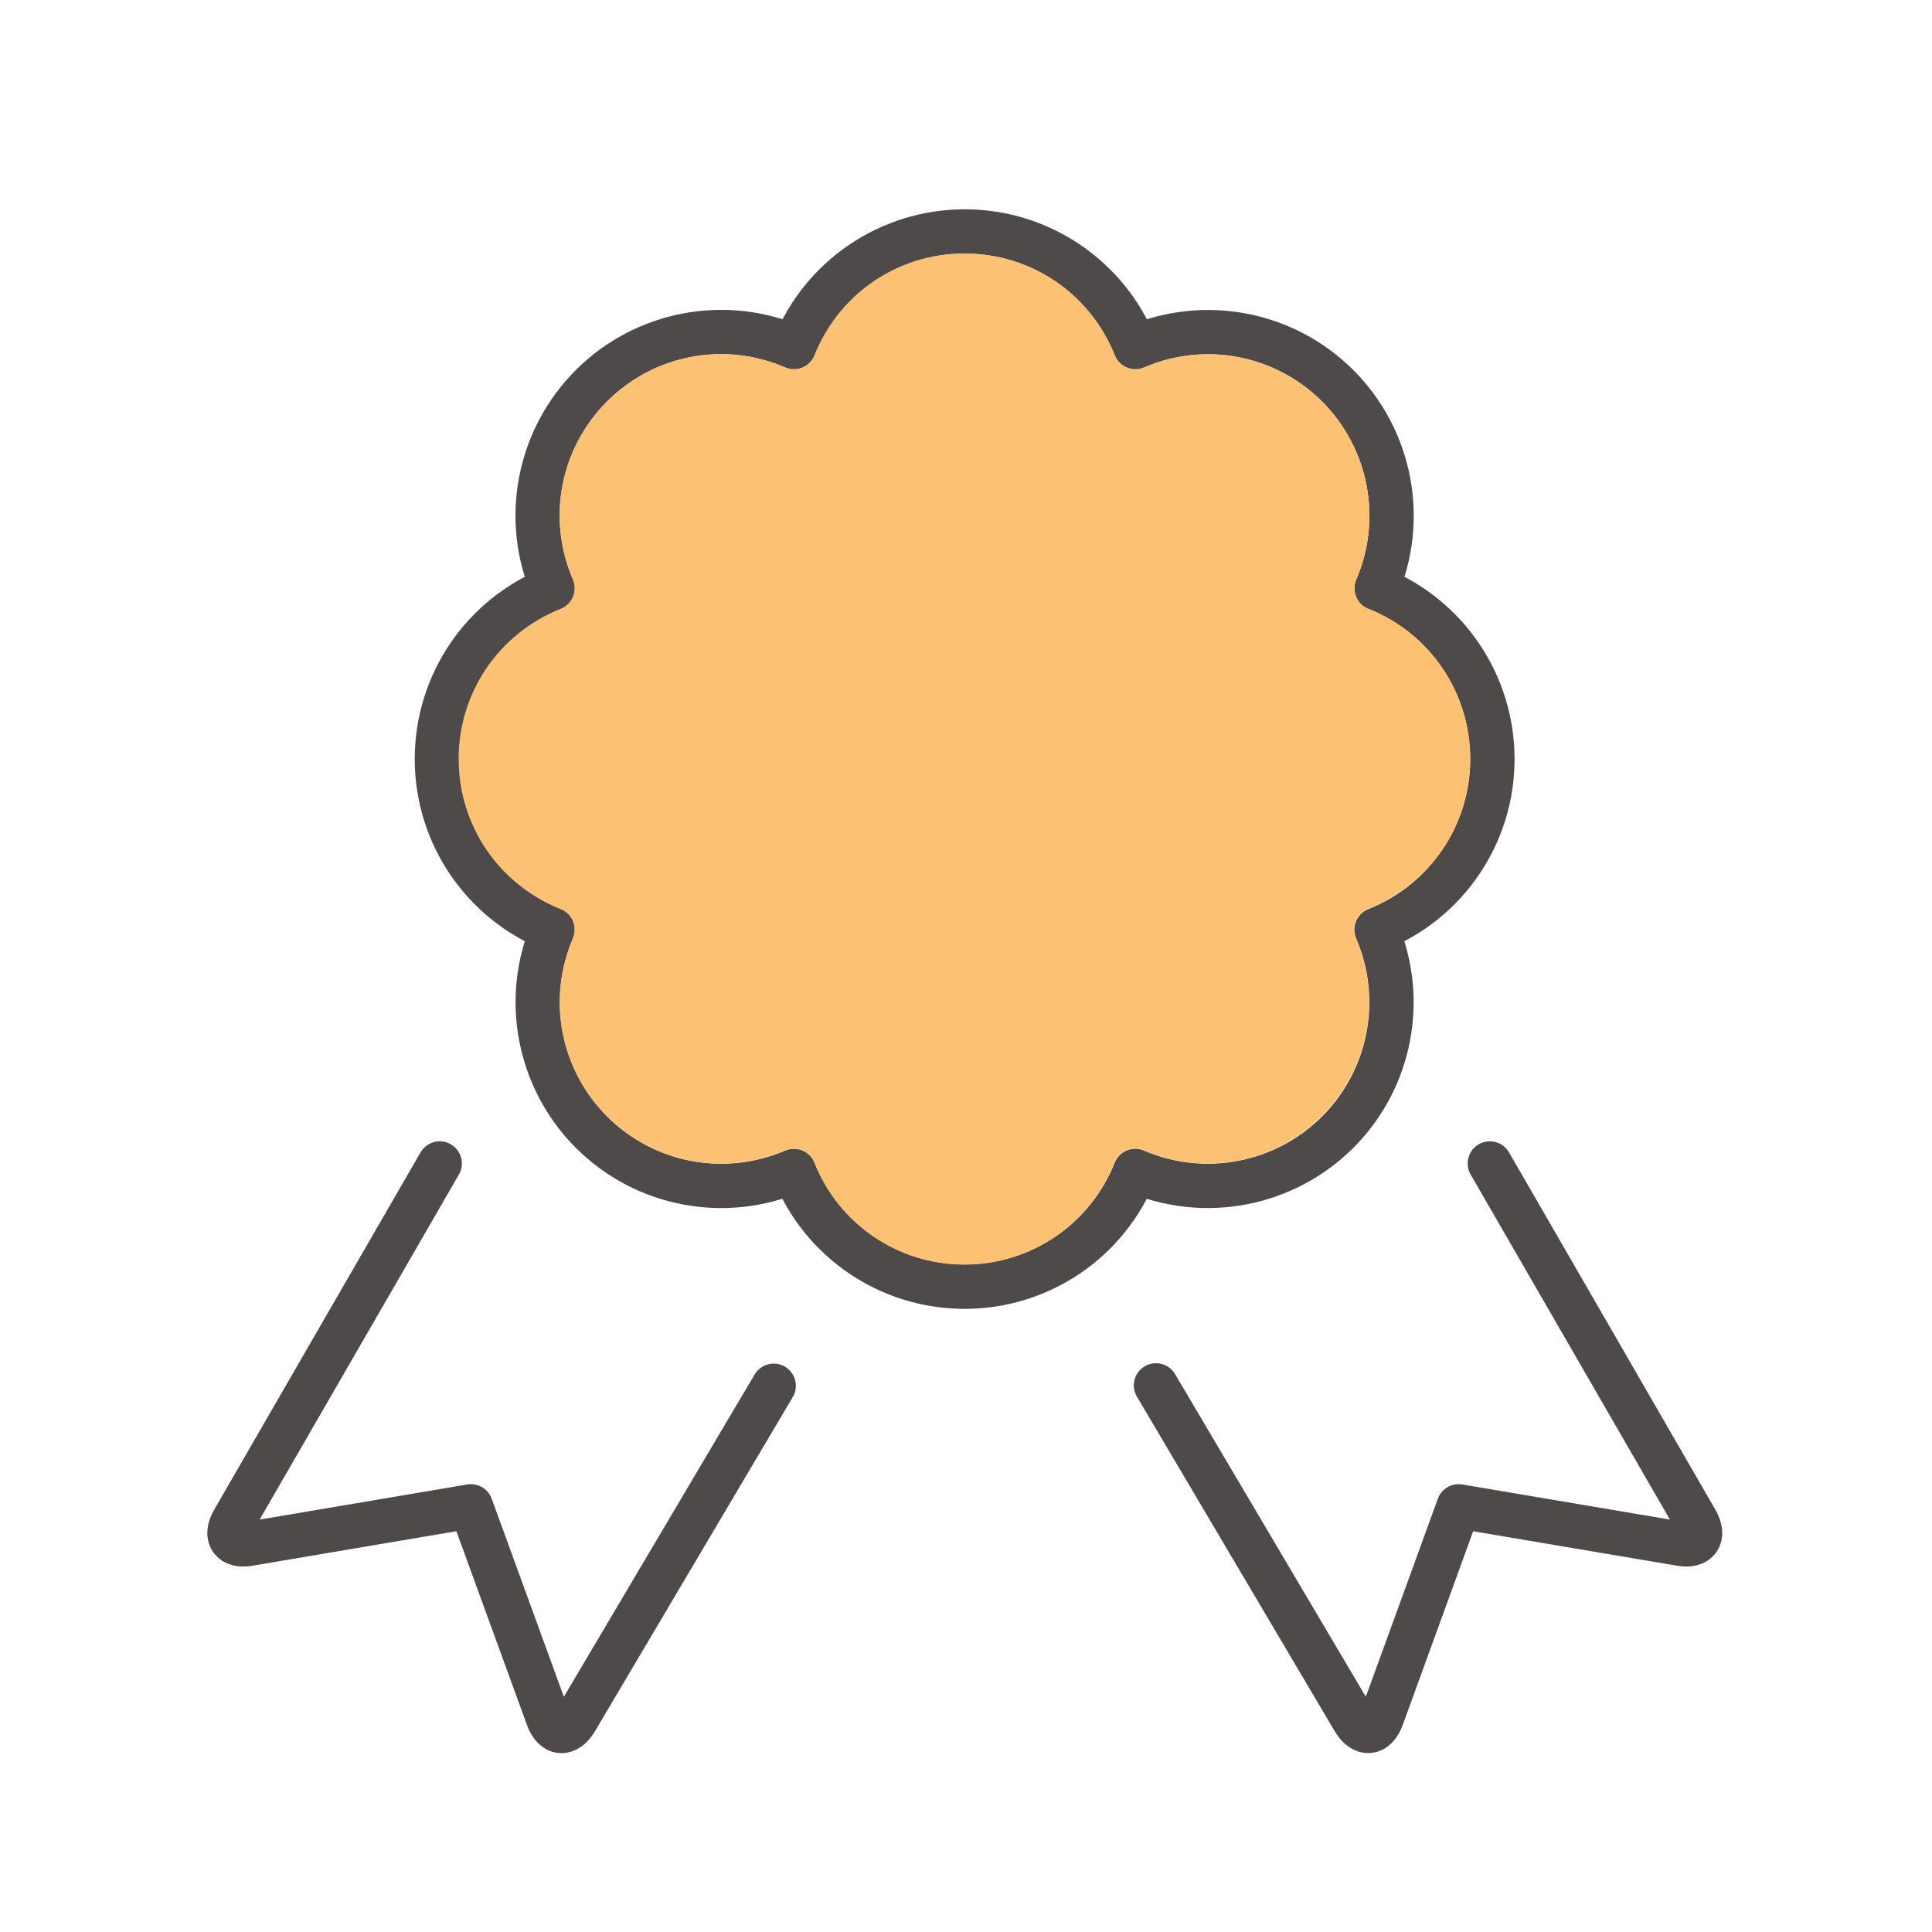
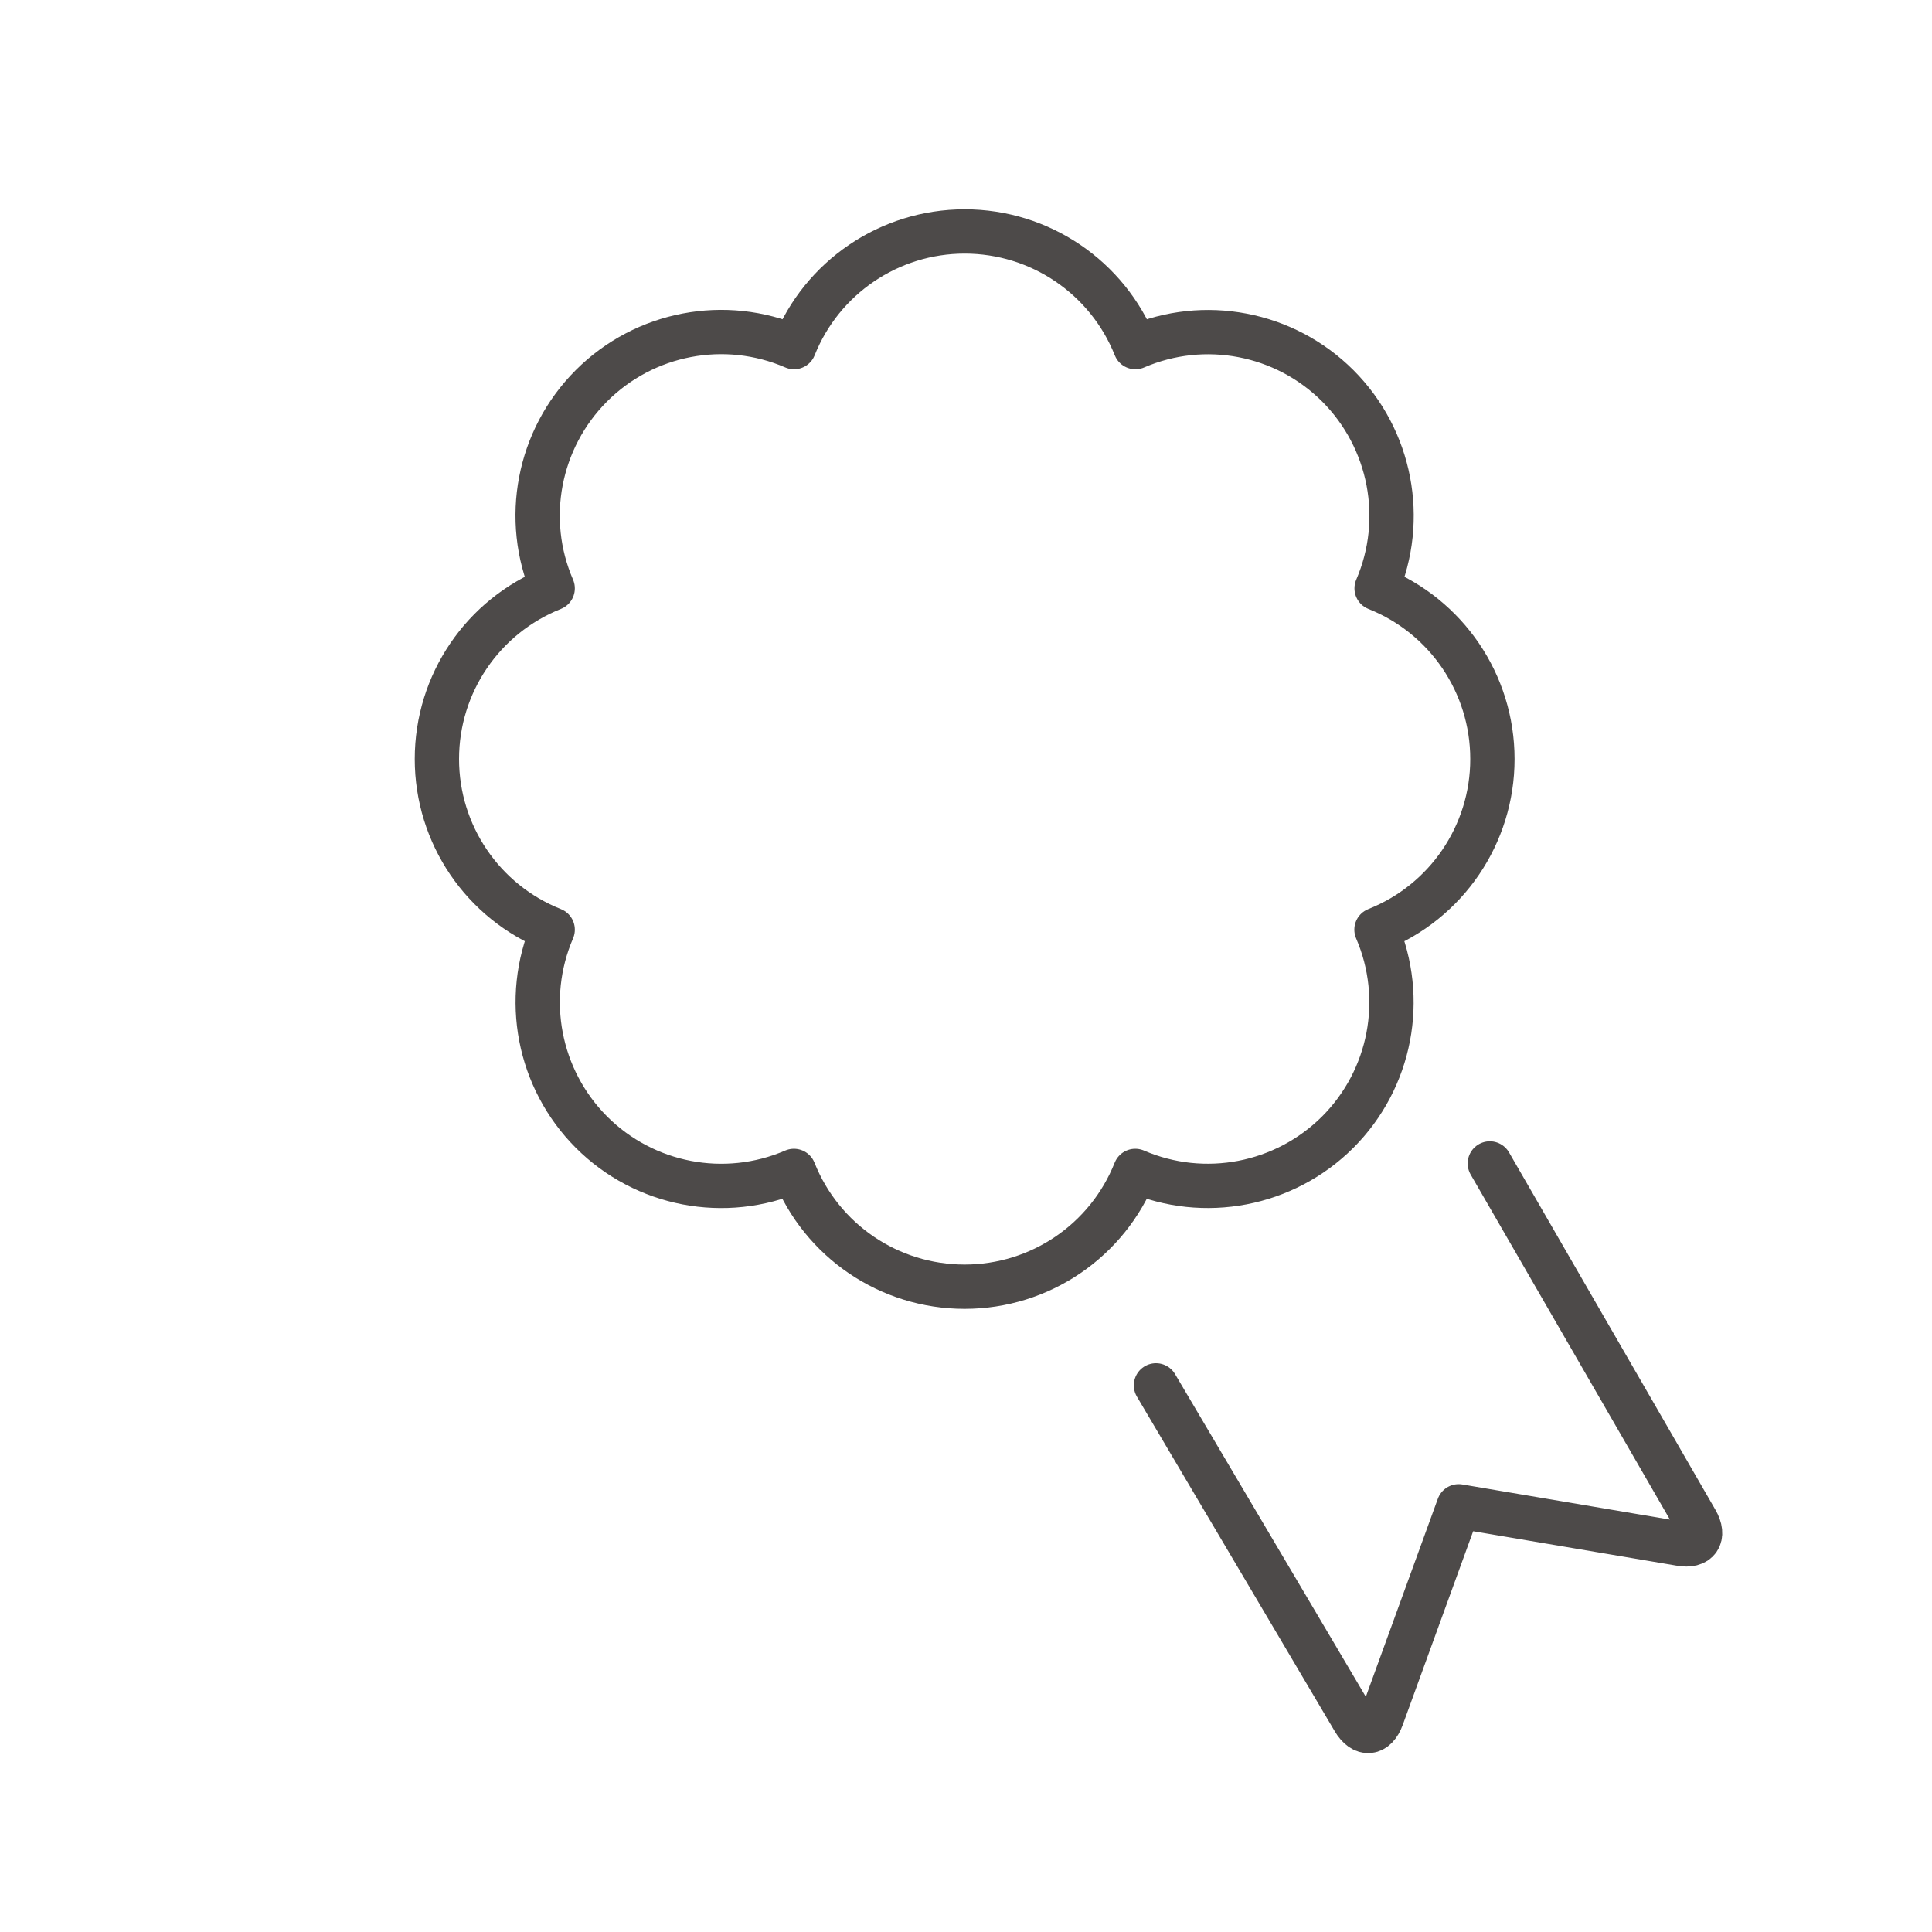
<svg xmlns="http://www.w3.org/2000/svg" id="a" viewBox="0 0 150 150">
  <defs>
    <style>.h{fill:none;stroke:#4d4a49;stroke-linecap:round;stroke-linejoin:round;stroke-width:3.44px;}.i{fill:#fcc172;}</style>
  </defs>
  <g id="b">
    <g id="c">
      <g id="d">
        <path id="e" class="h" d="M115.67,90.33l16.02,27.74c.71,1.22,.14,2.05-1.24,1.79l-17.2-2.91-5.96,16.39c-.48,1.32-1.46,1.41-2.18,.2l-15.36-25.98" />
-         <path id="f" class="h" d="M34.14,90.33l-16.02,27.74c-.71,1.22-.14,2.05,1.24,1.79l17.2-2.91,5.97,16.39c.48,1.33,1.46,1.41,2.18,.2l15.36-25.95" />
        <path id="g" class="h" d="M115.87,58.93c0-5.84-3.56-11.09-8.99-13.25,2.31-5.36,1.11-11.59-3.01-15.72-4.13-4.13-10.36-5.32-15.72-3.01-2.16-5.42-7.41-8.98-13.25-8.98s-11.09,3.56-13.25,8.98c-5.36-2.32-11.6-1.13-15.73,3-4.13,4.13-5.33,10.37-3.01,15.73-5.43,2.16-8.99,7.4-8.99,13.25s3.56,11.09,8.99,13.25c-2.31,5.36-1.11,11.59,3.01,15.72,4.13,4.13,10.36,5.32,15.72,3.01,2.16,5.43,7.4,8.99,13.25,8.99s11.09-3.56,13.25-8.99c5.36,2.31,11.59,1.11,15.72-3.01,4.13-4.13,5.32-10.36,3.01-15.72,5.43-2.15,9-7.4,9-13.24Z" />
      </g>
    </g>
  </g>
-   <path class="i" d="M106.25,47.28c-.43-.17-.78-.51-.96-.94-.18-.43-.17-.91,0-1.34,2.04-4.74,1-10.17-2.65-13.82-3.65-3.65-9.08-4.69-13.82-2.65-.43,.18-.91,.19-1.34,0-.43-.18-.77-.52-.94-.95-1.91-4.8-6.48-7.9-11.65-7.9s-9.74,3.1-11.65,7.9c-.17,.43-.51,.78-.94,.96-.43,.18-.91,.17-1.34-.01-4.74-2.05-10.17-1.02-13.83,2.64-3.66,3.65-4.7,9.08-2.65,13.83,.18,.43,.19,.91,0,1.34s-.52,.77-.96,.94c-4.8,1.91-7.91,6.48-7.91,11.64s3.1,9.74,7.91,11.64c.43,.17,.78,.51,.96,.94,.18,.43,.17,.91,0,1.34-2.04,4.74-1,10.17,2.65,13.82,3.65,3.65,9.07,4.69,13.82,2.65,.22-.09,.45-.14,.68-.14s.45,.04,.66,.13c.43,.18,.77,.52,.94,.96,1.91,4.8,6.48,7.91,11.64,7.91s9.74-3.1,11.64-7.91c.17-.43,.51-.78,.94-.96,.43-.18,.92-.17,1.34,0,4.75,2.04,10.17,1,13.82-2.65,3.65-3.65,4.69-9.08,2.65-13.82-.18-.43-.19-.91,0-1.34,.18-.43,.52-.77,.96-.94,4.81-1.9,7.92-6.47,7.92-11.64h0c0-5.17-3.1-9.74-7.9-11.65Z" />
</svg>